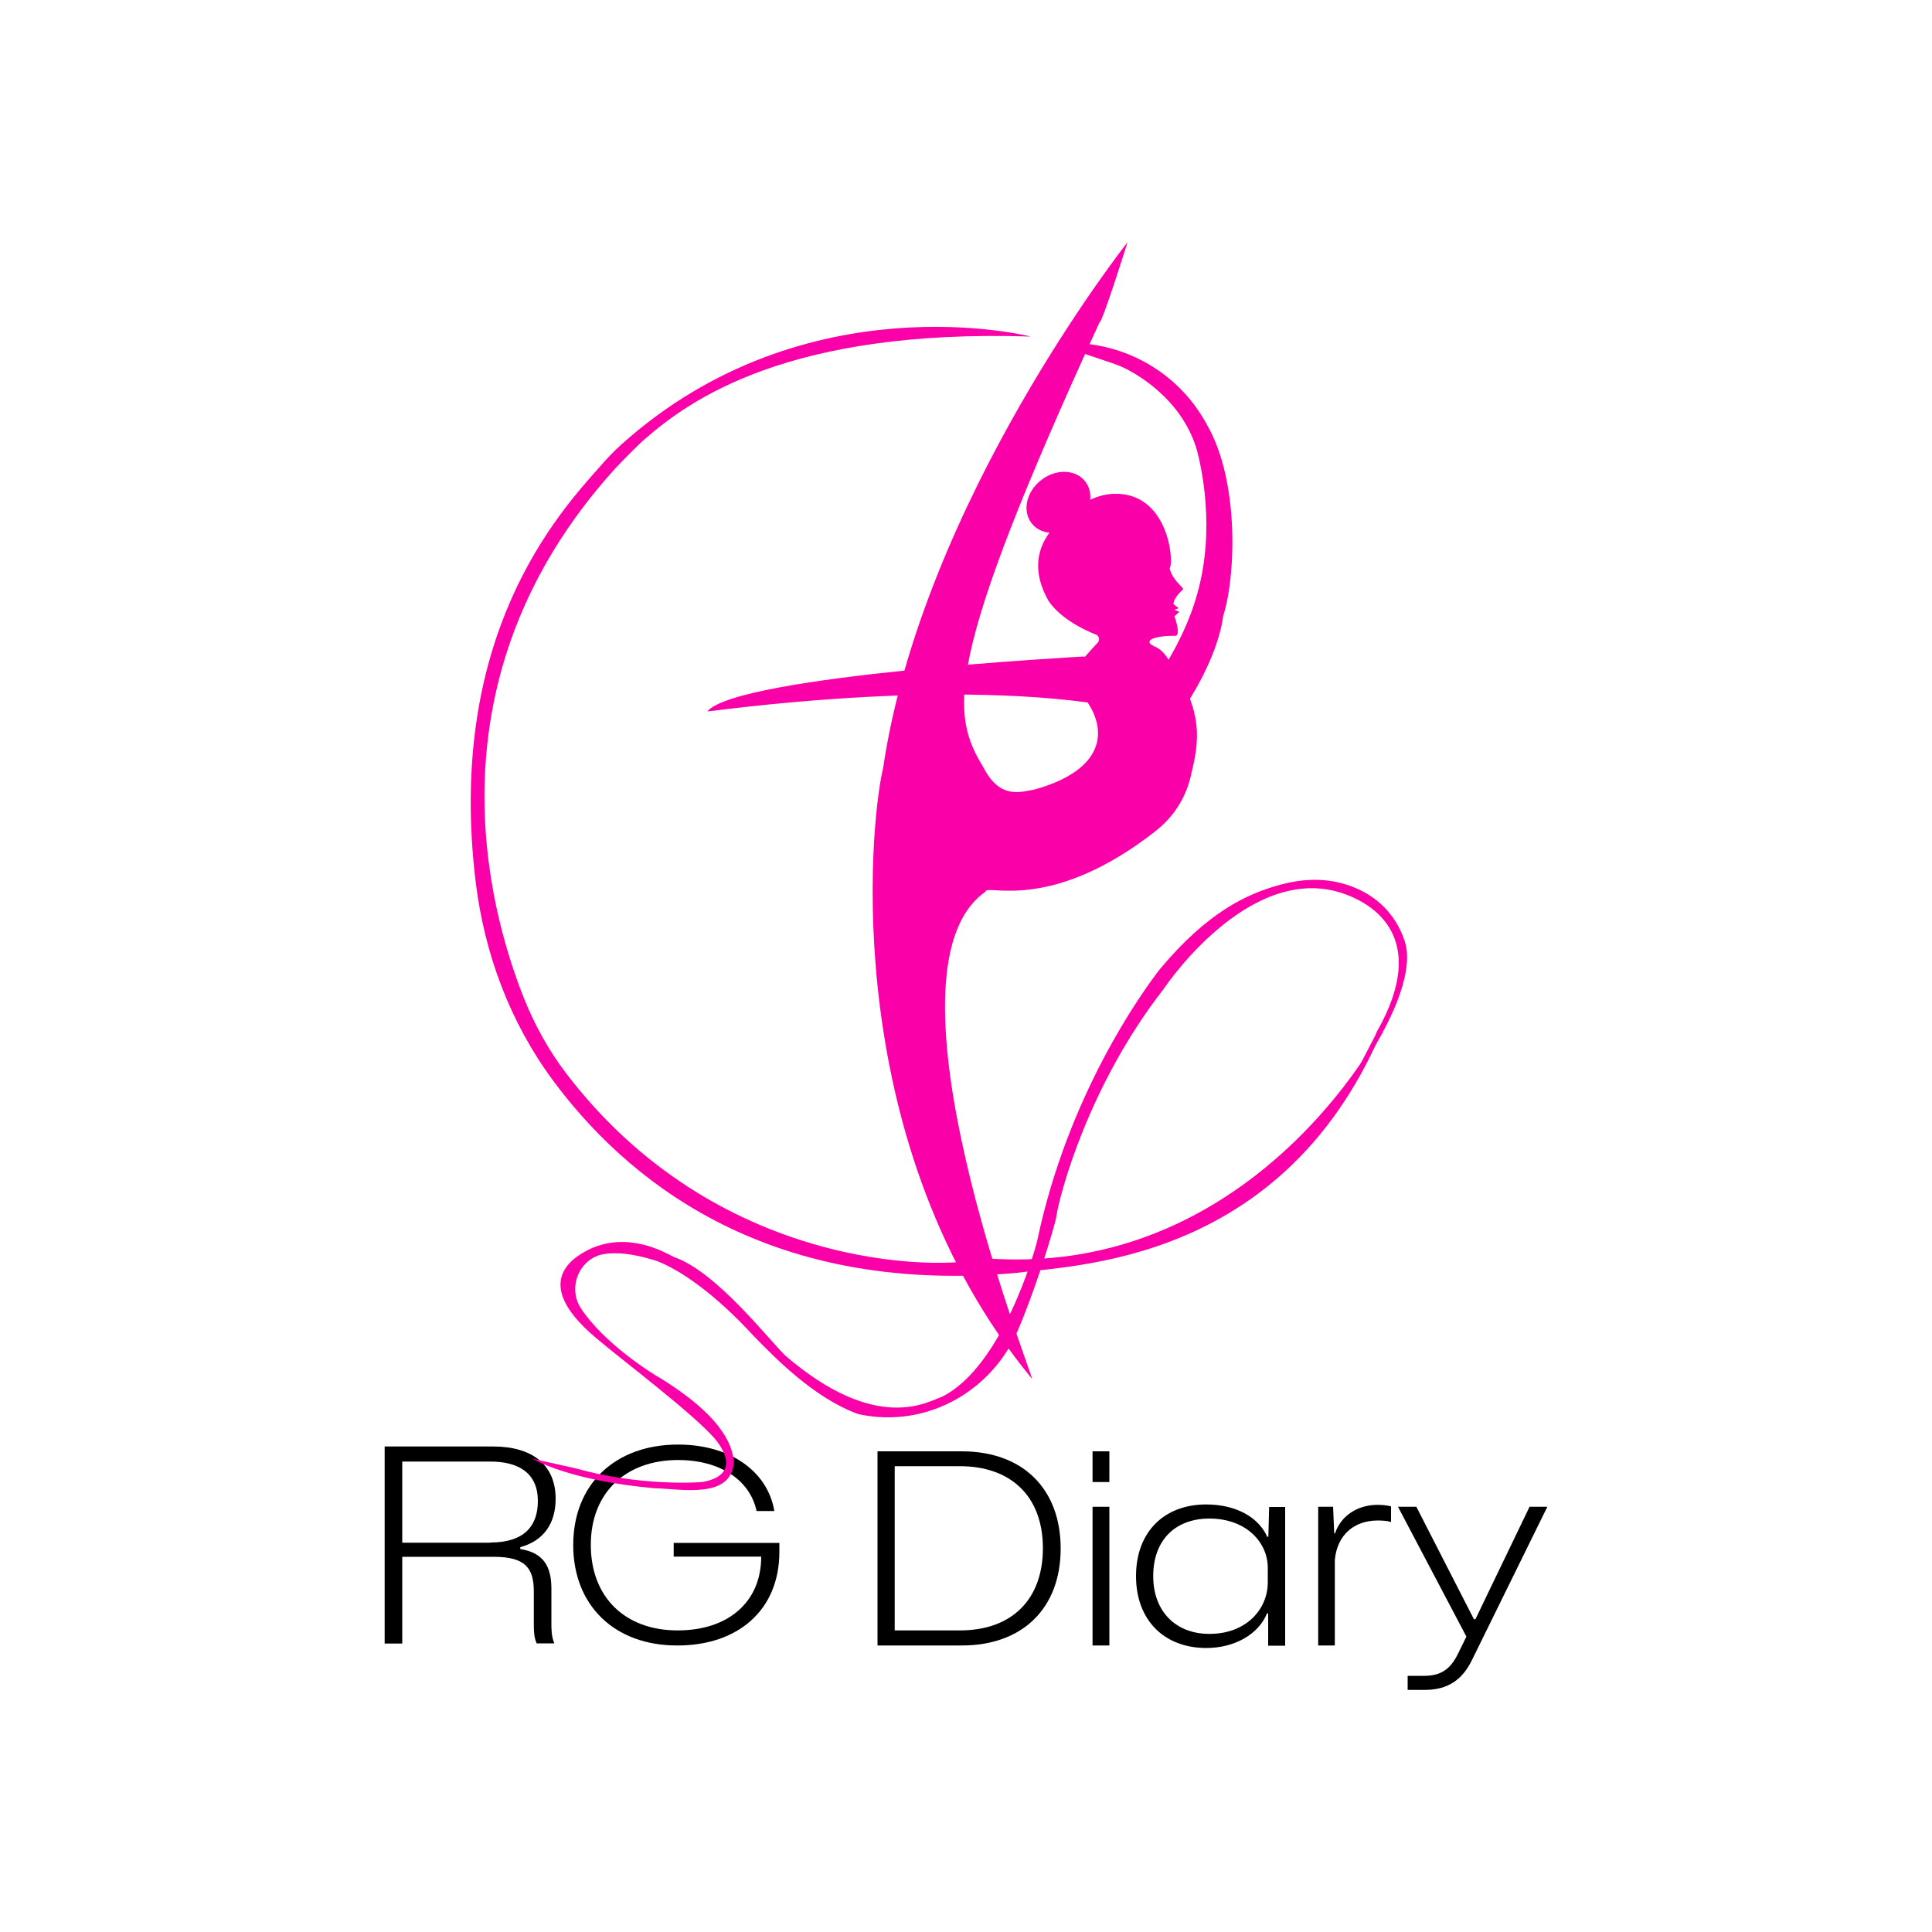
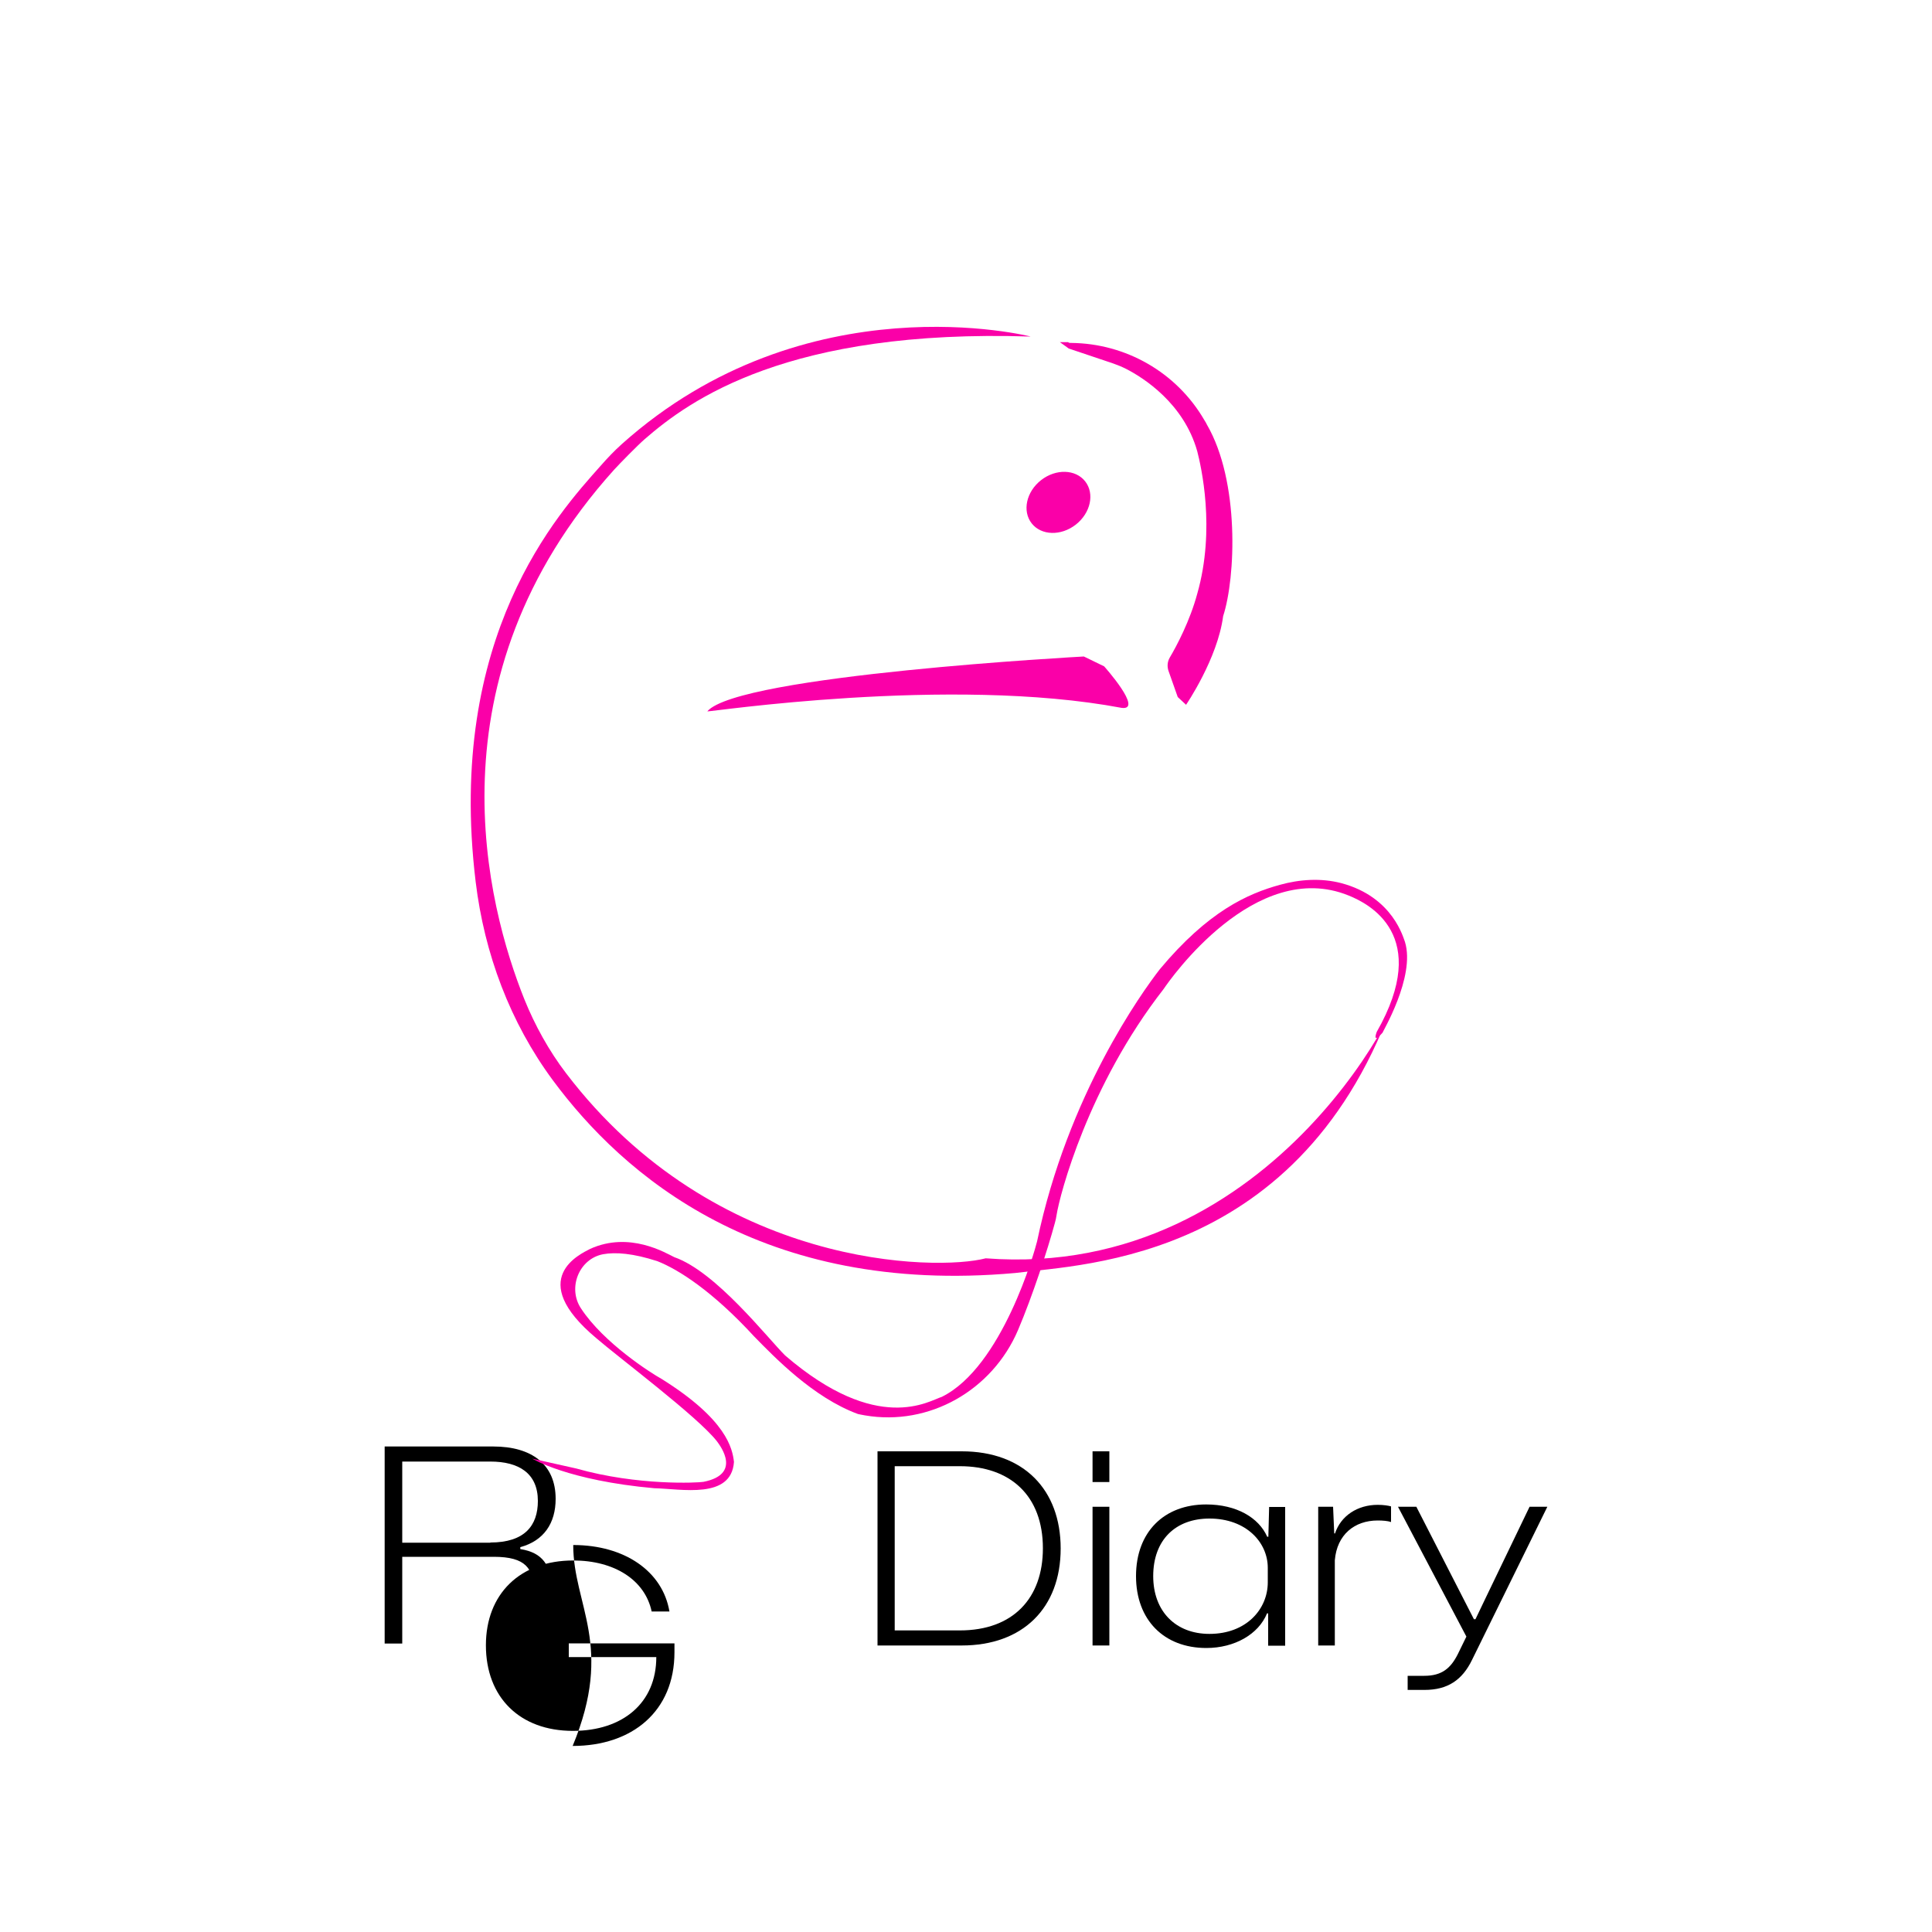
<svg xmlns="http://www.w3.org/2000/svg" xml:space="preserve" style="enable-background:new 0 0 100 100;" viewBox="0 0 100 100" y="0px" x="0px" version="1.1">
  <style type="text/css">
	.st0{fill:none;stroke:#FF00BC;stroke-width:0.25;stroke-miterlimit:10;}
	.st1{fill:#FA00A8;}
	.st2{fill:#3F00A7;}
</style>
  <g id="_x31_">
    <g>
      <g>
-         <path d="M29.67,79.97c0-3.13,2.15-5.2,5.43-5.2c2.66,0,4.63,1.36,4.98,3.44h-0.92c-0.35-1.64-1.94-2.64-4.06-2.64     c-2.75,0-4.52,1.73-4.52,4.39c0,2.7,1.76,4.43,4.5,4.43c2.59,0,4.32-1.45,4.32-3.82h-4.53v-0.71h5.47v0.46     c0,3.05-2.18,4.85-5.27,4.85C31.8,85.18,29.67,83.09,29.67,79.97z" />
+         <path d="M29.67,79.97c2.66,0,4.63,1.36,4.98,3.44h-0.92c-0.35-1.64-1.94-2.64-4.06-2.64     c-2.75,0-4.52,1.73-4.52,4.39c0,2.7,1.76,4.43,4.5,4.43c2.59,0,4.32-1.45,4.32-3.82h-4.53v-0.71h5.47v0.46     c0,3.05-2.18,4.85-5.27,4.85C31.8,85.18,29.67,83.09,29.67,79.97z" />
        <path d="M19.91,74.87h5.62c2.01,0,3.23,0.94,3.23,2.71c0,1.26-0.61,2.17-1.83,2.5v0.1c1.17,0.18,1.61,0.87,1.61,2.04V84     c0,0.34,0,0.69,0.15,1.06h-0.91c-0.14-0.29-0.15-0.63-0.15-1.1v-1.58c0-1.2-0.42-1.8-2.07-1.8h-4.74v4.49h-0.91V74.87z      M25.38,79.84c1.78,0,2.46-0.88,2.46-2.15c0-1.43-0.98-2.04-2.46-2.04h-4.56v4.2H25.38z" />
        <g>
          <path d="M45.42,75.12h4.36c3.21,0,5.12,1.99,5.12,5.03c0,3.08-1.96,5.02-5.12,5.02h-4.36V75.12z M49.68,84.39      c2.76,0,4.3-1.67,4.3-4.25c0-2.72-1.68-4.25-4.3-4.25h-3.37v8.5H49.68z" />
          <path d="M56.55,75.12h0.87v1.59h-0.87V75.12z M56.55,77.99h0.87v7.18h-0.87V77.99z" />
          <path d="M58.8,81.58c0-2.29,1.46-3.71,3.63-3.71c1.57,0,2.72,0.68,3.16,1.67h0.06l0.04-1.54h0.83v7.18h-0.88v-1.67h-0.06      c-0.44,1.08-1.68,1.79-3.14,1.79C60.24,85.3,58.8,83.84,58.8,81.58z M65.62,81.9v-0.75c0-1.32-1.12-2.55-3.02-2.55      c-1.74,0-2.91,1.09-2.91,2.98c0,1.82,1.16,2.99,2.91,2.99C64.51,84.57,65.62,83.29,65.62,81.9z" />
          <path d="M68.23,77.99H69l0.06,1.38h0.04c0.3-0.91,1.16-1.48,2.21-1.48c0.3,0,0.55,0.04,0.69,0.08v0.81      c-0.17-0.06-0.43-0.08-0.69-0.08c-1.2,0-2.11,0.73-2.22,2.06v4.41h-0.86V77.99z" />
          <path d="M72.86,86.74h0.86c0.91,0,1.37-0.39,1.74-1.13l0.44-0.9l-3.54-6.72h0.95l2.37,4.63l0.61,1.19h0.08l0.58-1.21l2.22-4.61      h0.92l-3.89,7.91c-0.51,1.06-1.27,1.57-2.47,1.57h-0.87V86.74z" />
        </g>
      </g>
      <g>
        <path d="M56.1,33.98c0,0-17.9,0.96-19.49,2.84c-0.05,0.06,12.55-1.86,21.45-0.18c1.14,0.14-0.91-2.15-0.91-2.15     L56.1,33.98z" class="st1" />
-         <path d="M53.42,71.37c-0.13-0.66-8.17-21.06-2.46-25.18c0.02-0.02,0.05-0.04,0.06-0.07     c0.19-0.31,3.45,1.06,8.75-3.07c0.93-0.72,1.58-1.68,1.86-2.86c0.42-1.76,0.78-3.36-1.27-6.23c-0.16-0.22-0.37-0.41-0.62-0.51     c-0.61-0.27-0.03-0.56,1.13-0.54c0.25-0.11-0.08-1.01-0.08-1.01l0.25-0.23l-0.25-0.11l0.22-0.08l-0.27-0.21     c0,0-0.03-0.29,0.48-0.75c0.13-0.08-0.51-0.41-0.68-1.1c0.24-0.3-0.04-3.99-2.94-3.86c-0.61,0.03-1.19,0.27-1.71,0.61     c-1.09,0.72-3.13,2.25-1.62,4.93c0.64,0.94,1.86,1.51,2.46,1.75c0.16,0.06,0.21,0.28,0.09,0.41c-0.31,0.33-0.83,0.91-1.25,1.44     c-0.39,0.5,0.48,1.25,0.81,1.79c1,1.65,0.47,3.46-2.85,4.38c-0.65,0.1-1.76,0.54-2.61-1.12c-1.72-2.81-2.15-5.33,5.99-23.06     c0.15,0,1.45-4.15,1.45-4.15S47.76,25.93,45.71,39.75C44.96,42.92,43.5,59.37,53.42,71.37z" class="st1" />
        <ellipse ry="1.46" rx="1.76" cy="25.98" cx="54.78" class="st1" transform="matrix(0.787 -0.617 0.617 0.787 -4.357 39.356)" />
        <path d="M55.32,18.04l2.29,0.77c0.23,0.08,0.45,0.17,0.67,0.28c0.9,0.46,2.99,1.78,3.69,4.27     c0.19,0.75,0.96,4,0,7.37c-0.38,1.41-1.07,2.71-1.42,3.3c-0.13,0.22-0.15,0.48-0.06,0.72l0.47,1.33l0.43,0.4     c0,0,1.63-2.38,1.92-4.59c0.65-2,0.86-6.98-0.84-9.91c-0.04-0.08-0.08-0.16-0.13-0.23c-1.45-2.5-4.09-3.97-6.88-4     c-0.11,0-0.17-0.01-0.16-0.04l-0.44,0" class="st1" />
        <g>
          <path d="M53.35,17.42c0,0-11.62-2.98-21.17,5.57c-0.39,0.35-0.75,0.73-1.1,1.13c-2.17,2.44-8,8.79-6.46,21.52      c0.45,3.72,1.78,7.28,4,10.28c3.62,4.89,10.79,11.15,23.93,9.97c3.57-0.46,15.35-0.64,19.94-15.13      c0.81-0.05-6.35,15.53-21.47,14.37c-2.51,0.66-13.98,0.58-21.72-9.58c-0.88-1.15-1.62-2.49-2.16-3.83      c-1.91-4.78-5.09-16.58,4.63-27.39c0.29-0.32,1.24-1.29,1.6-1.6C35.69,20.71,40.79,17.01,53.35,17.42z" class="st1" />
-           <polyline points="70.93,54.56 71.57,53.44 71.28,53.41 70.34,55.22 70.63,55.07" class="st1" />
          <path d="M71.57,53.44c-0.06,0.04,1.71-2.87,1.15-4.69c-0.07-0.14-0.58-2.32-3.3-3.04c-1.04-0.27-2.14-0.2-3.18,0.09      c-1.66,0.46-3.7,1.36-6.21,4.37c-0.91,1.17-4.77,6.51-6.35,14.08c-0.11,0.46-1.8,6.5-4.93,8.05c-0.66,0.2-3.31,1.99-8.11-2.14      c-0.92-0.91-3.58-4.34-5.74-5.09c-0.45-0.22-2.32-1.35-4.35-0.43c-0.49,0.26-3.38,1.53,0.31,4.62c1.18,1.02,5.23,4.05,6.24,5.33      c0.21,0.28,1.29,1.72-0.69,2.11c-0.29,0.05-3.4,0.21-6.58-0.69c-2.28-0.51-2.28-0.51-2.28-0.51s1.84,1.13,6.31,1.53      c1.41,0.03,3.99,0.59,4.13-1.36c-0.08-0.69-0.37-2.19-3.75-4.3c-0.53-0.29-3-1.86-4.17-3.65c-0.7-1.06-0.1-2.56,1.14-2.8      c0.65-0.12,1.56-0.05,2.82,0.36c1.09,0.43,2.85,1.55,5,3.89c1.04,1.06,3.06,3.17,5.38,4.02c0.08,0.02,0.21,0.04,0.36,0.07      c3.33,0.57,6.59-1.3,7.92-4.41c0.75-1.76,1.54-4.18,1.91-5.55c0.04-0.14,0.07-0.28,0.09-0.42c0.16-1.03,1.63-6.68,5.54-11.69      c0.32-0.48,4.74-6.8,9.57-4.84c1.05,0.42,4.31,2.06,1.46,7.06C71.01,54.1,71.57,53.44,71.57,53.44z" class="st1" />
        </g>
      </g>
    </g>
  </g>
  <g id="_x32_">
</g>
</svg>